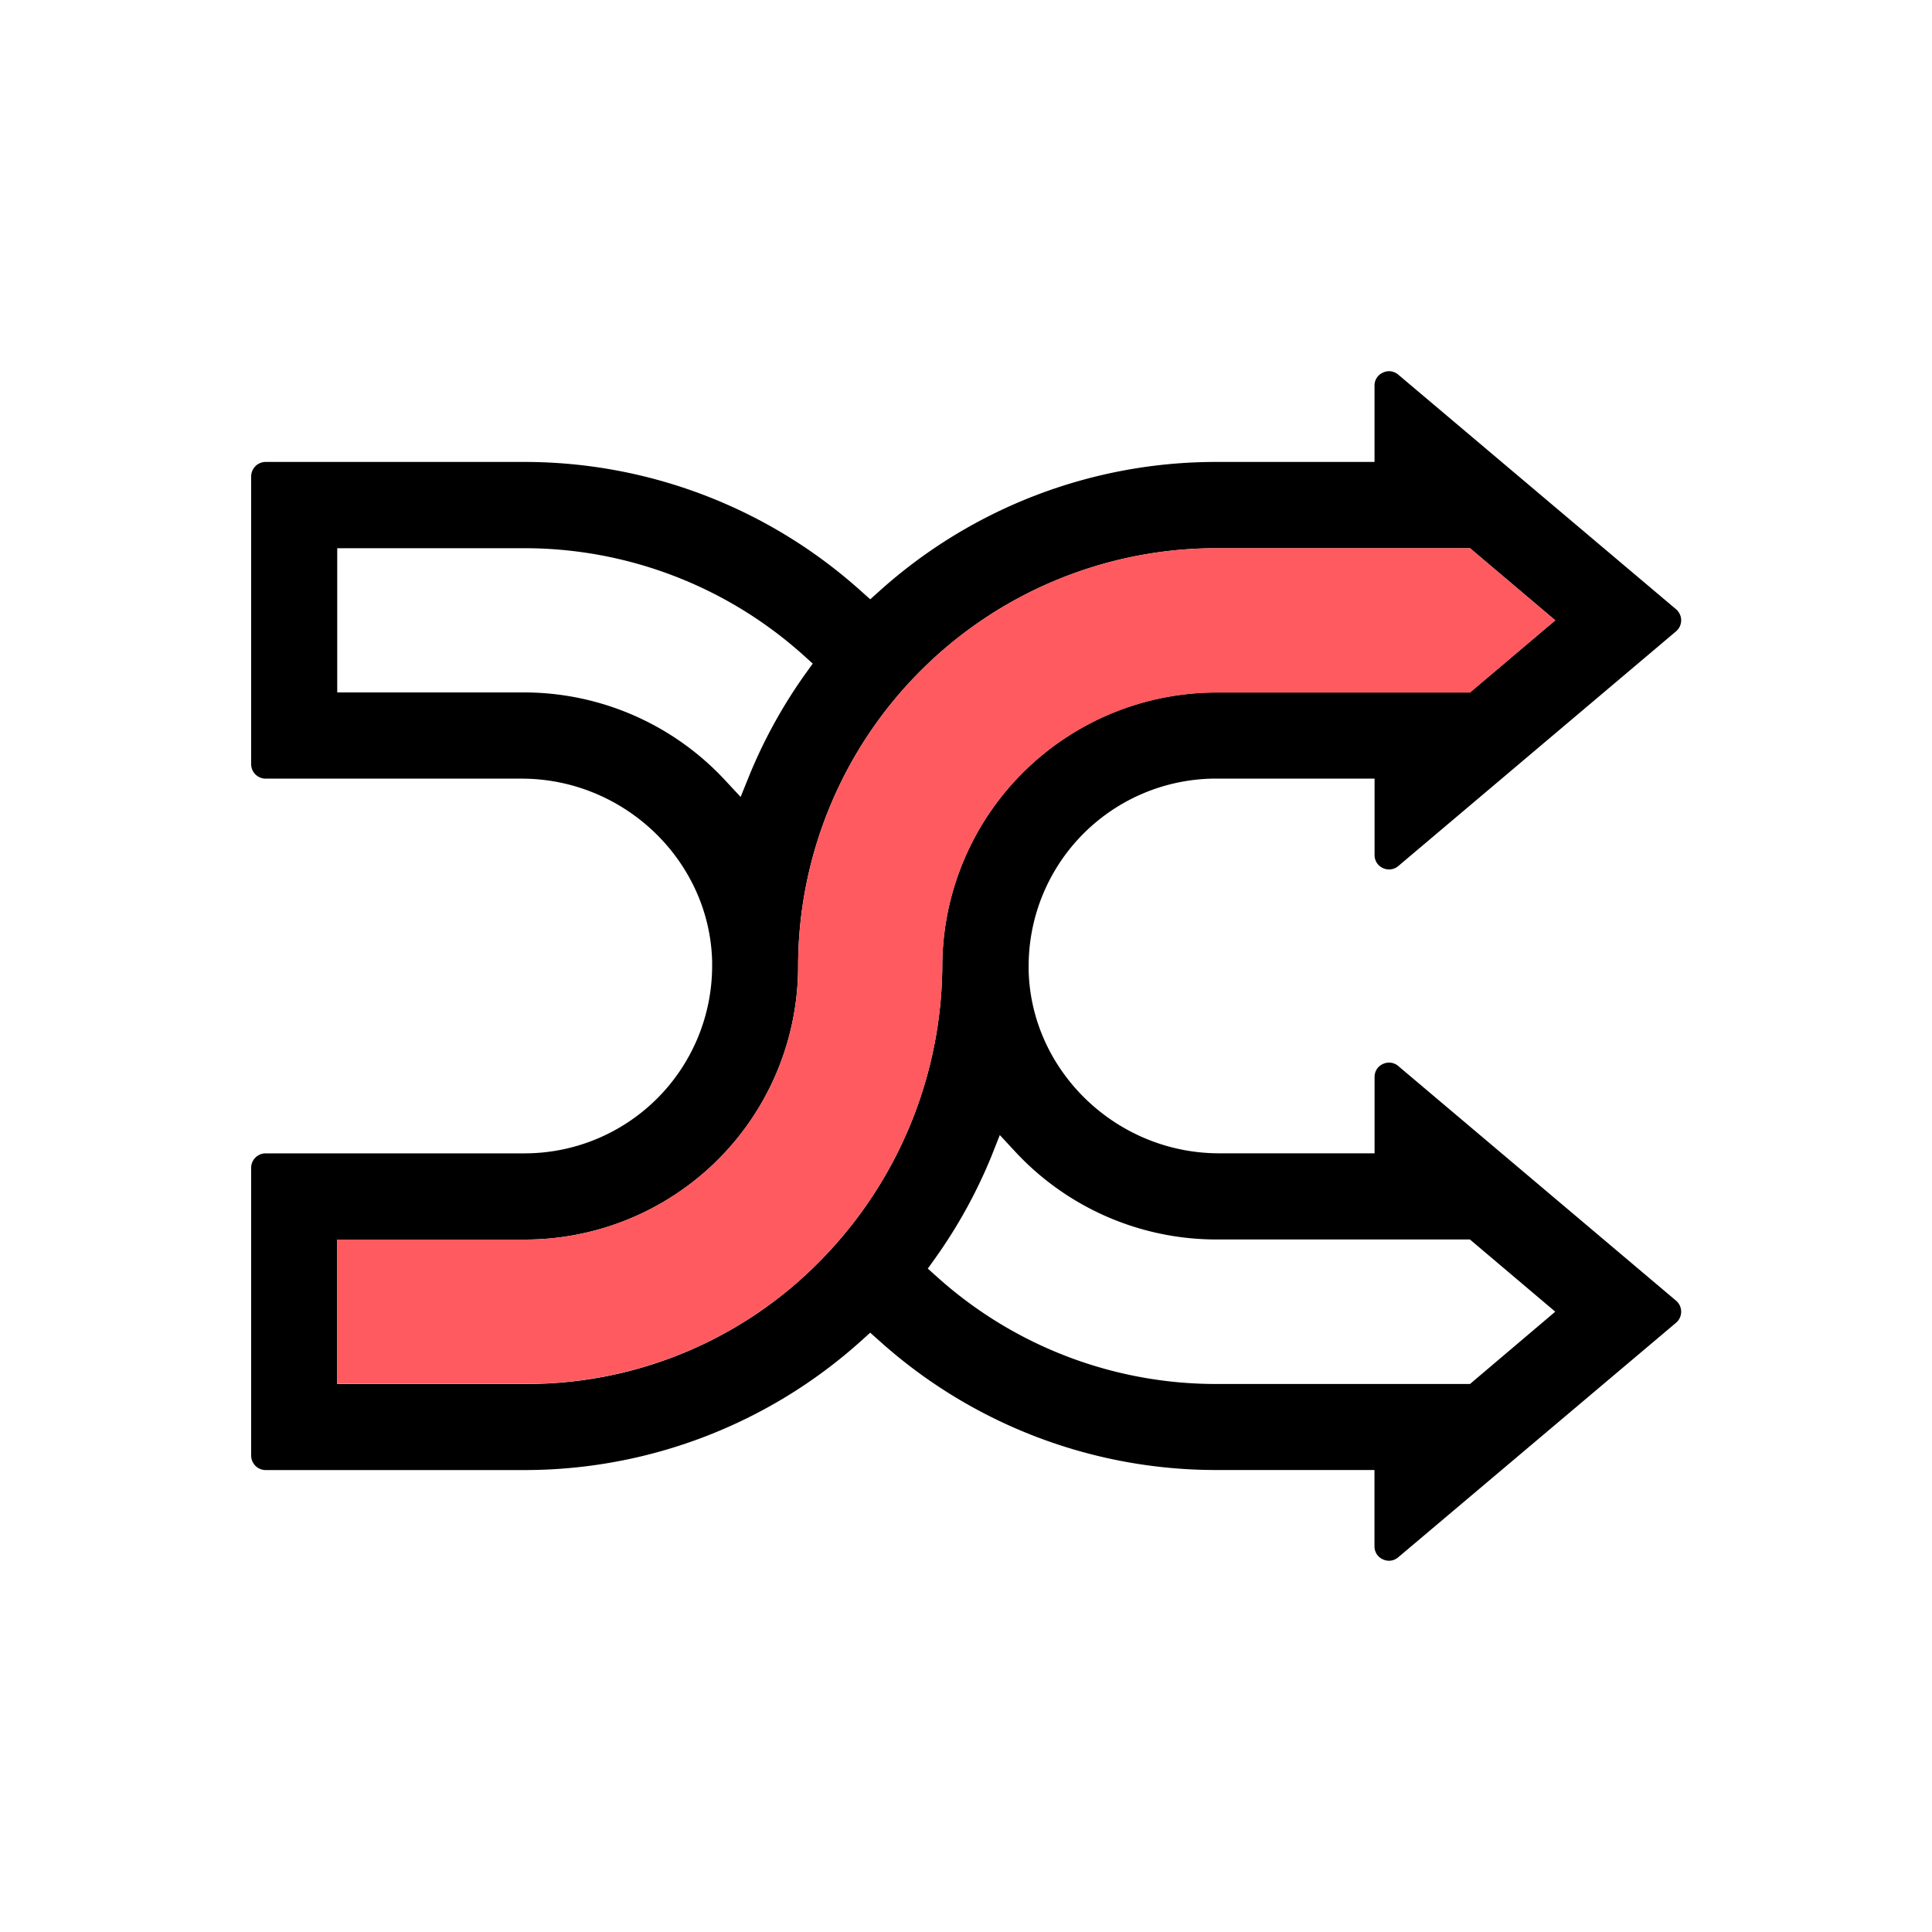
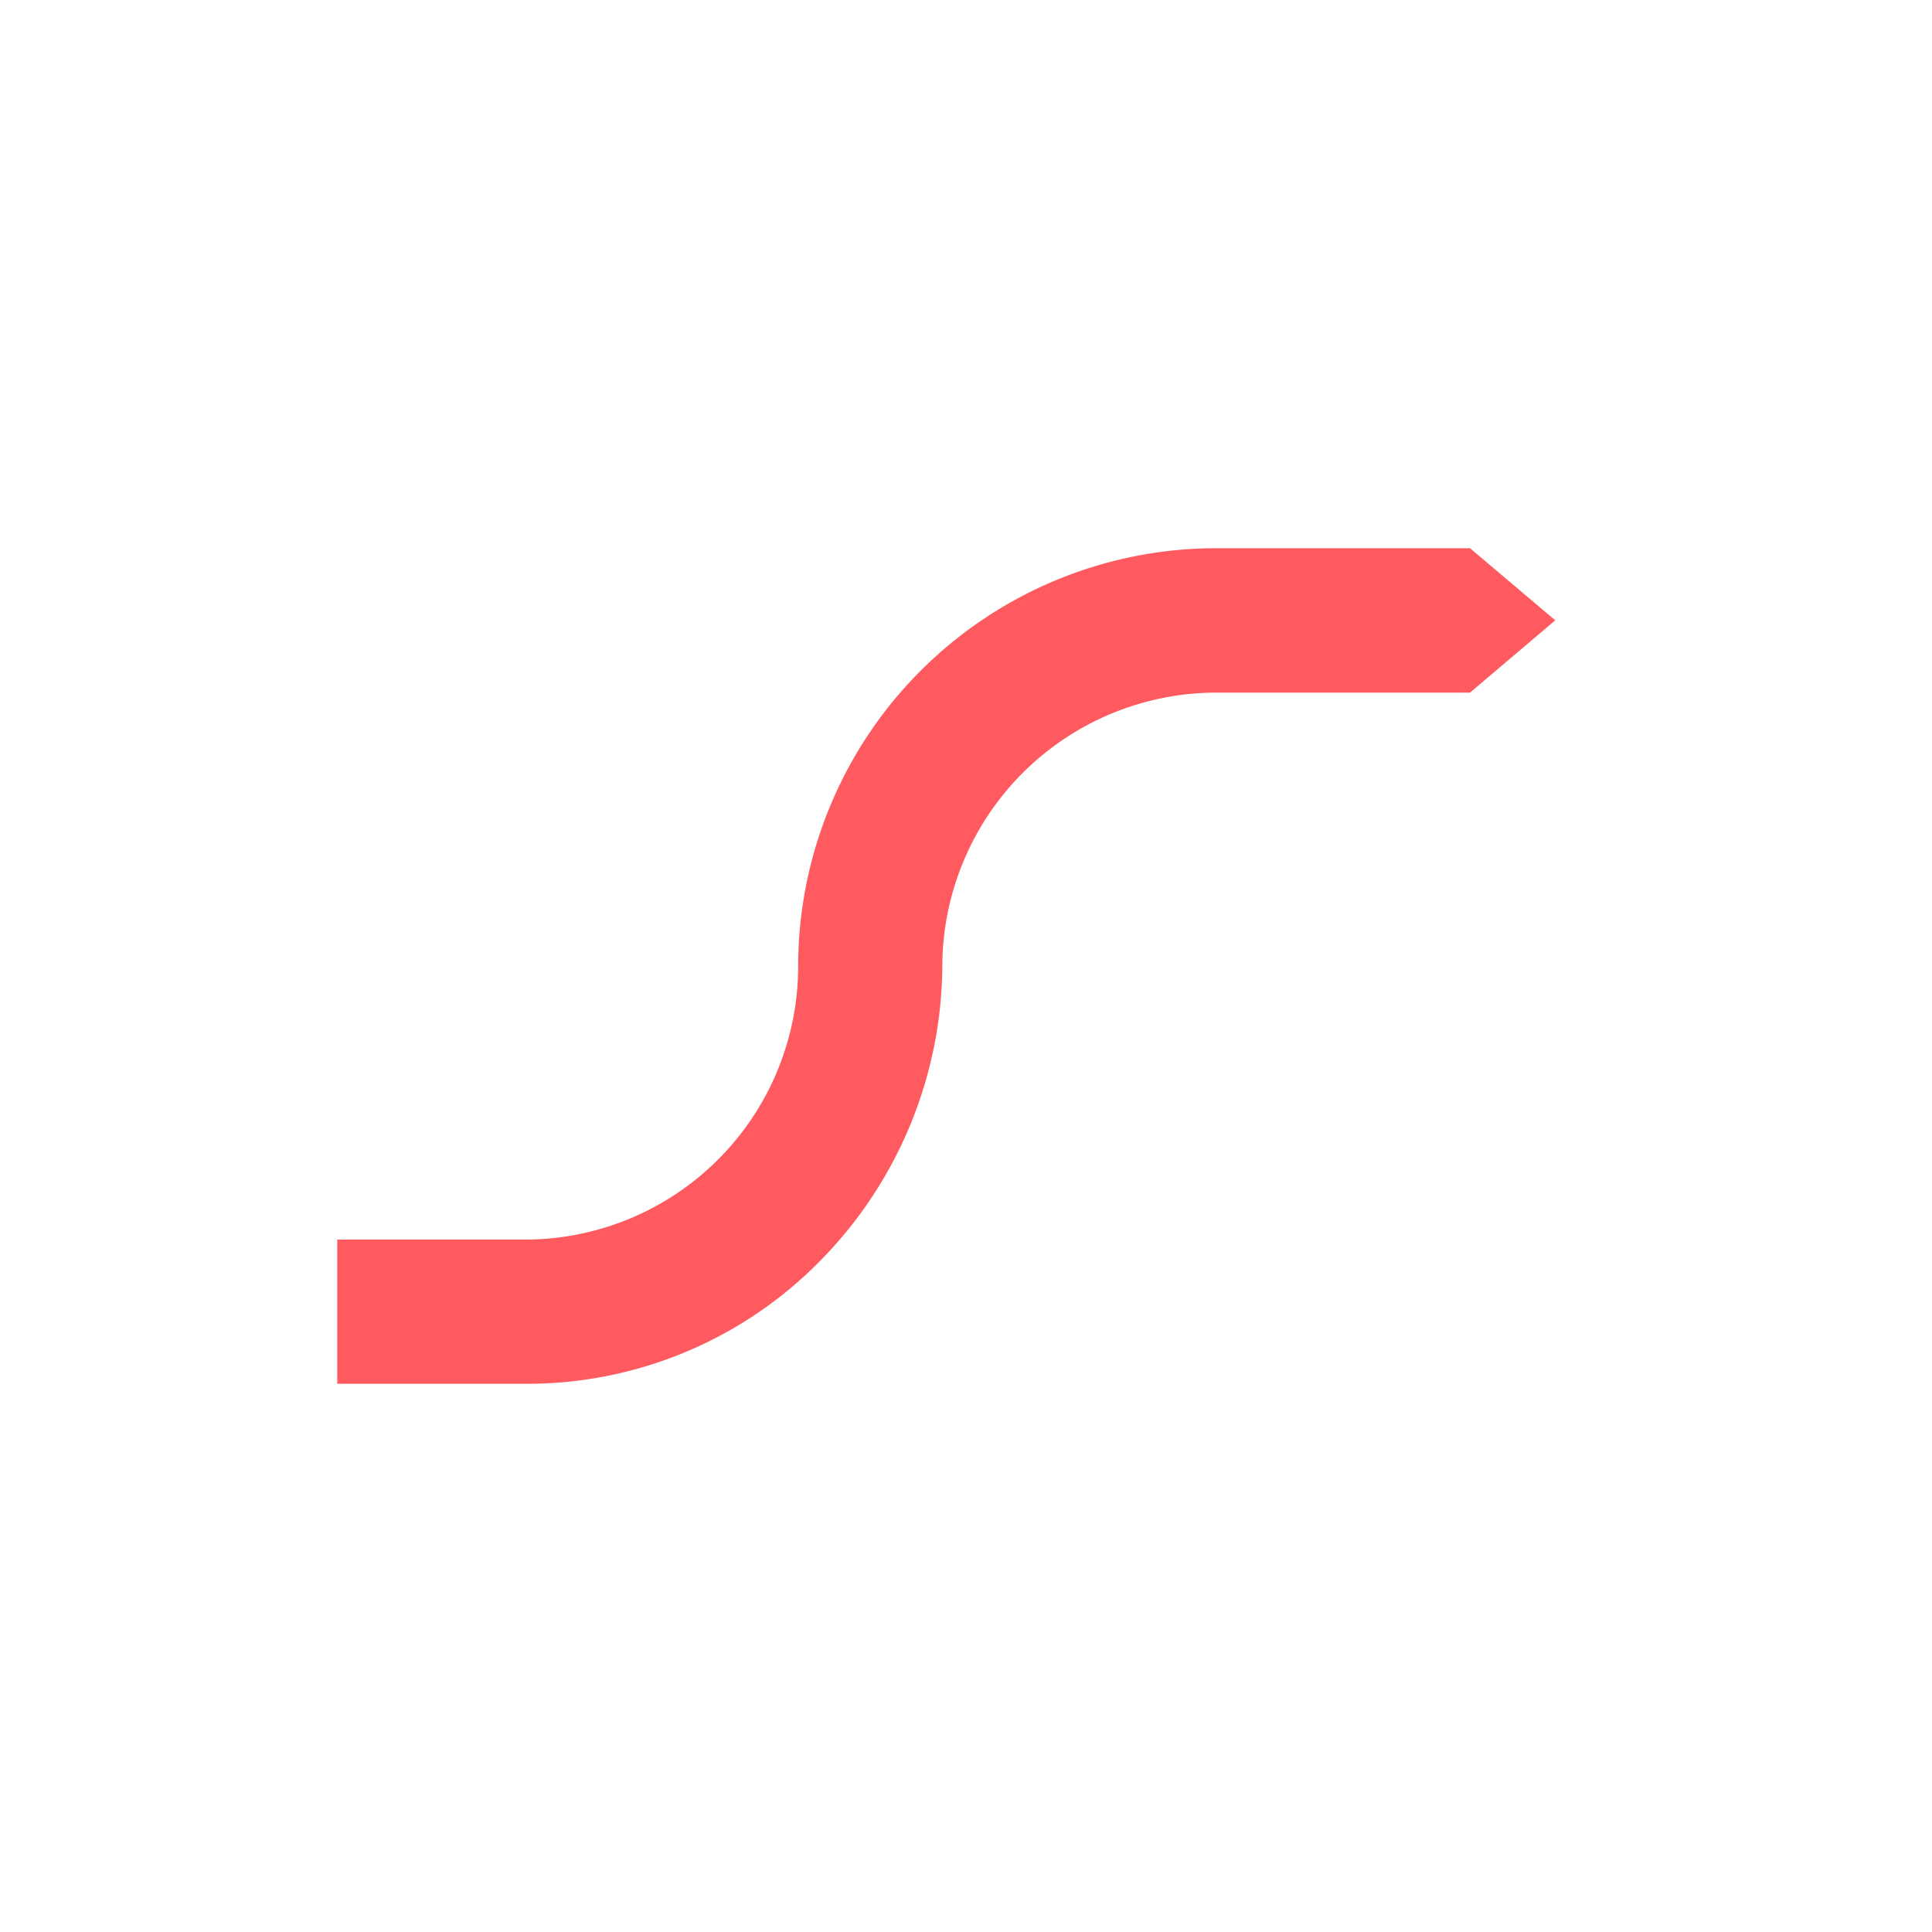
<svg xmlns="http://www.w3.org/2000/svg" id="coral_version" data-name="coral version" viewBox="0 0 400 400">
  <defs>
    <style>.cls-1{fill:#ff5a5f;}</style>
  </defs>
  <title>SUE New Icons</title>
-   <path d="M289.51,220.72a2.92,2.92,0,0,0-1.91-.72,3,3,0,0,0-1.29.29h0a2.91,2.91,0,0,0-1.27,1.09,3,3,0,0,0-.45,1.62v15.78H252.42c-21.25,0-38.94-17-39.45-37.86,0-.31,0-.62,0-.93a38.83,38.83,0,0,1,38.79-38.79h32.83V177a3,3,0,0,0,.45,1.62,2.93,2.93,0,0,0,1.27,1.1,3.05,3.05,0,0,0,1.29.29,2.93,2.93,0,0,0,1.92-.72L347,130.72a3,3,0,0,0,0-4.59L289.51,77.58a3,3,0,0,0-1.91-.73,3.07,3.07,0,0,0-1.29.3,2.9,2.9,0,0,0-1.73,2.72V95.64H251.75a104.17,104.17,0,0,0-69.57,26.64l-2,1.8-2-1.78A104.19,104.19,0,0,0,108.6,95.64H55a3,3,0,0,0-2.12.88A3.05,3.05,0,0,0,52,98.64v59.57a3,3,0,0,0,3,3h53c21.25,0,38.94,17,39.44,37.86,0,.31,0,.62,0,.93a38.83,38.83,0,0,1-38.8,38.79H55a3,3,0,0,0-3,3v59.57a3.05,3.05,0,0,0,.88,2.12,3,3,0,0,0,2.12.88H108.6a104.17,104.17,0,0,0,69.57-26.64l2-1.8,2,1.78h0a104.22,104.22,0,0,0,69.57,26.65h32.83v15.77a3,3,0,0,0,.45,1.62,2.93,2.93,0,0,0,1.27,1.1,3.11,3.11,0,0,0,1.3.3,3,3,0,0,0,1.91-.73L347,273.87a3,3,0,0,0,0-4.59ZM108.6,143.36H69.82V113.5H108.6a86.39,86.39,0,0,1,57.67,22.09h0l2,1.8-1.56,2.17a104.33,104.33,0,0,0-11.6,21.06L153.34,165l-3.21-3.45A56.8,56.8,0,0,0,108.6,143.36ZM169.85,261a85,85,0,0,1-60.91,25.54H69.82V256.64H108.6a56.57,56.57,0,0,0,56.64-56.49v-.07h0V200a86.62,86.62,0,0,1,86.51-86.5h52.6L322,128.43l-17.66,14.93h-52.6a56.8,56.8,0,0,0-56.65,56.25A87.72,87.72,0,0,1,169.85,261Zm134.78,25.3-.28.24h-52.6a86.34,86.34,0,0,1-57.66-22.1l-2-1.79,1.56-2.18a104,104,0,0,0,11.6-21.05L207,235l3.2,3.45a56.83,56.83,0,0,0,41.53,18.17h52.6L322,271.57Z" />
  <path class="cls-1" d="M304.35,113.5h-52.6a86.6,86.6,0,0,0-86.5,86.58,56.59,56.59,0,0,1-56.65,56.56H69.82V286.5h39.12A85,85,0,0,0,169.85,261a87.74,87.74,0,0,0,25.25-61.35,56.8,56.8,0,0,1,56.65-56.25h52.6L322,128.43Z" />
</svg>